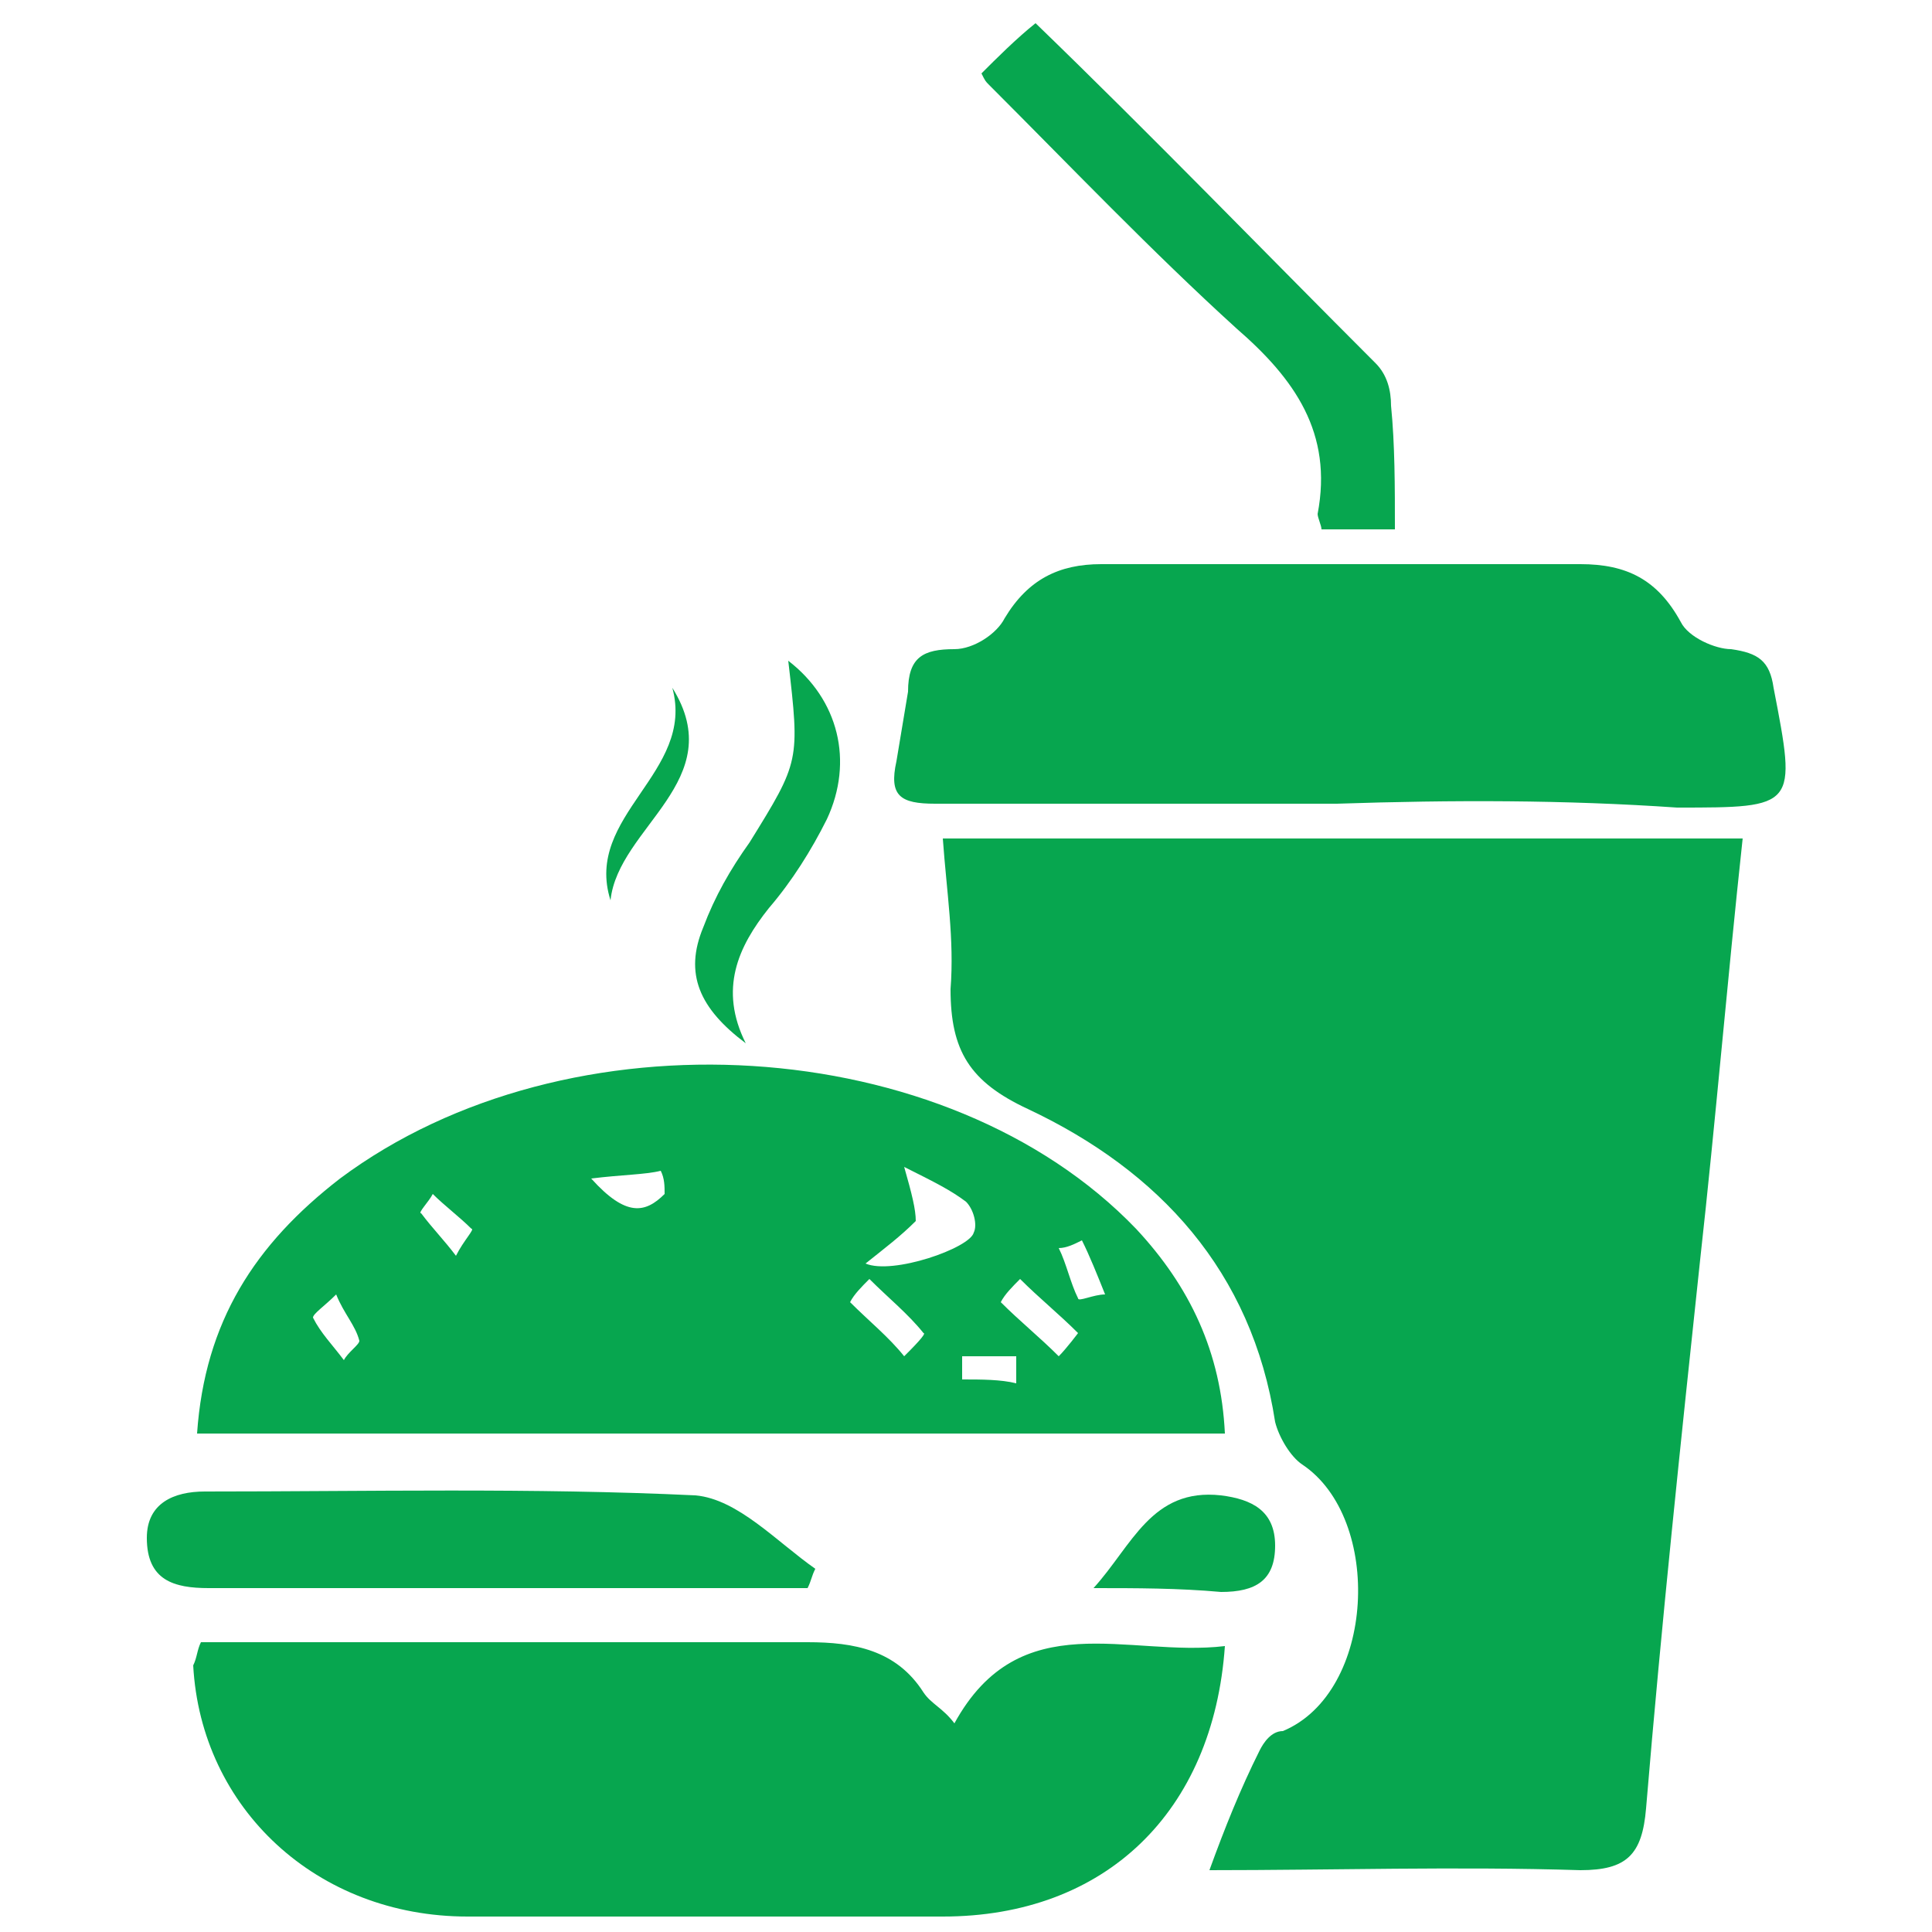
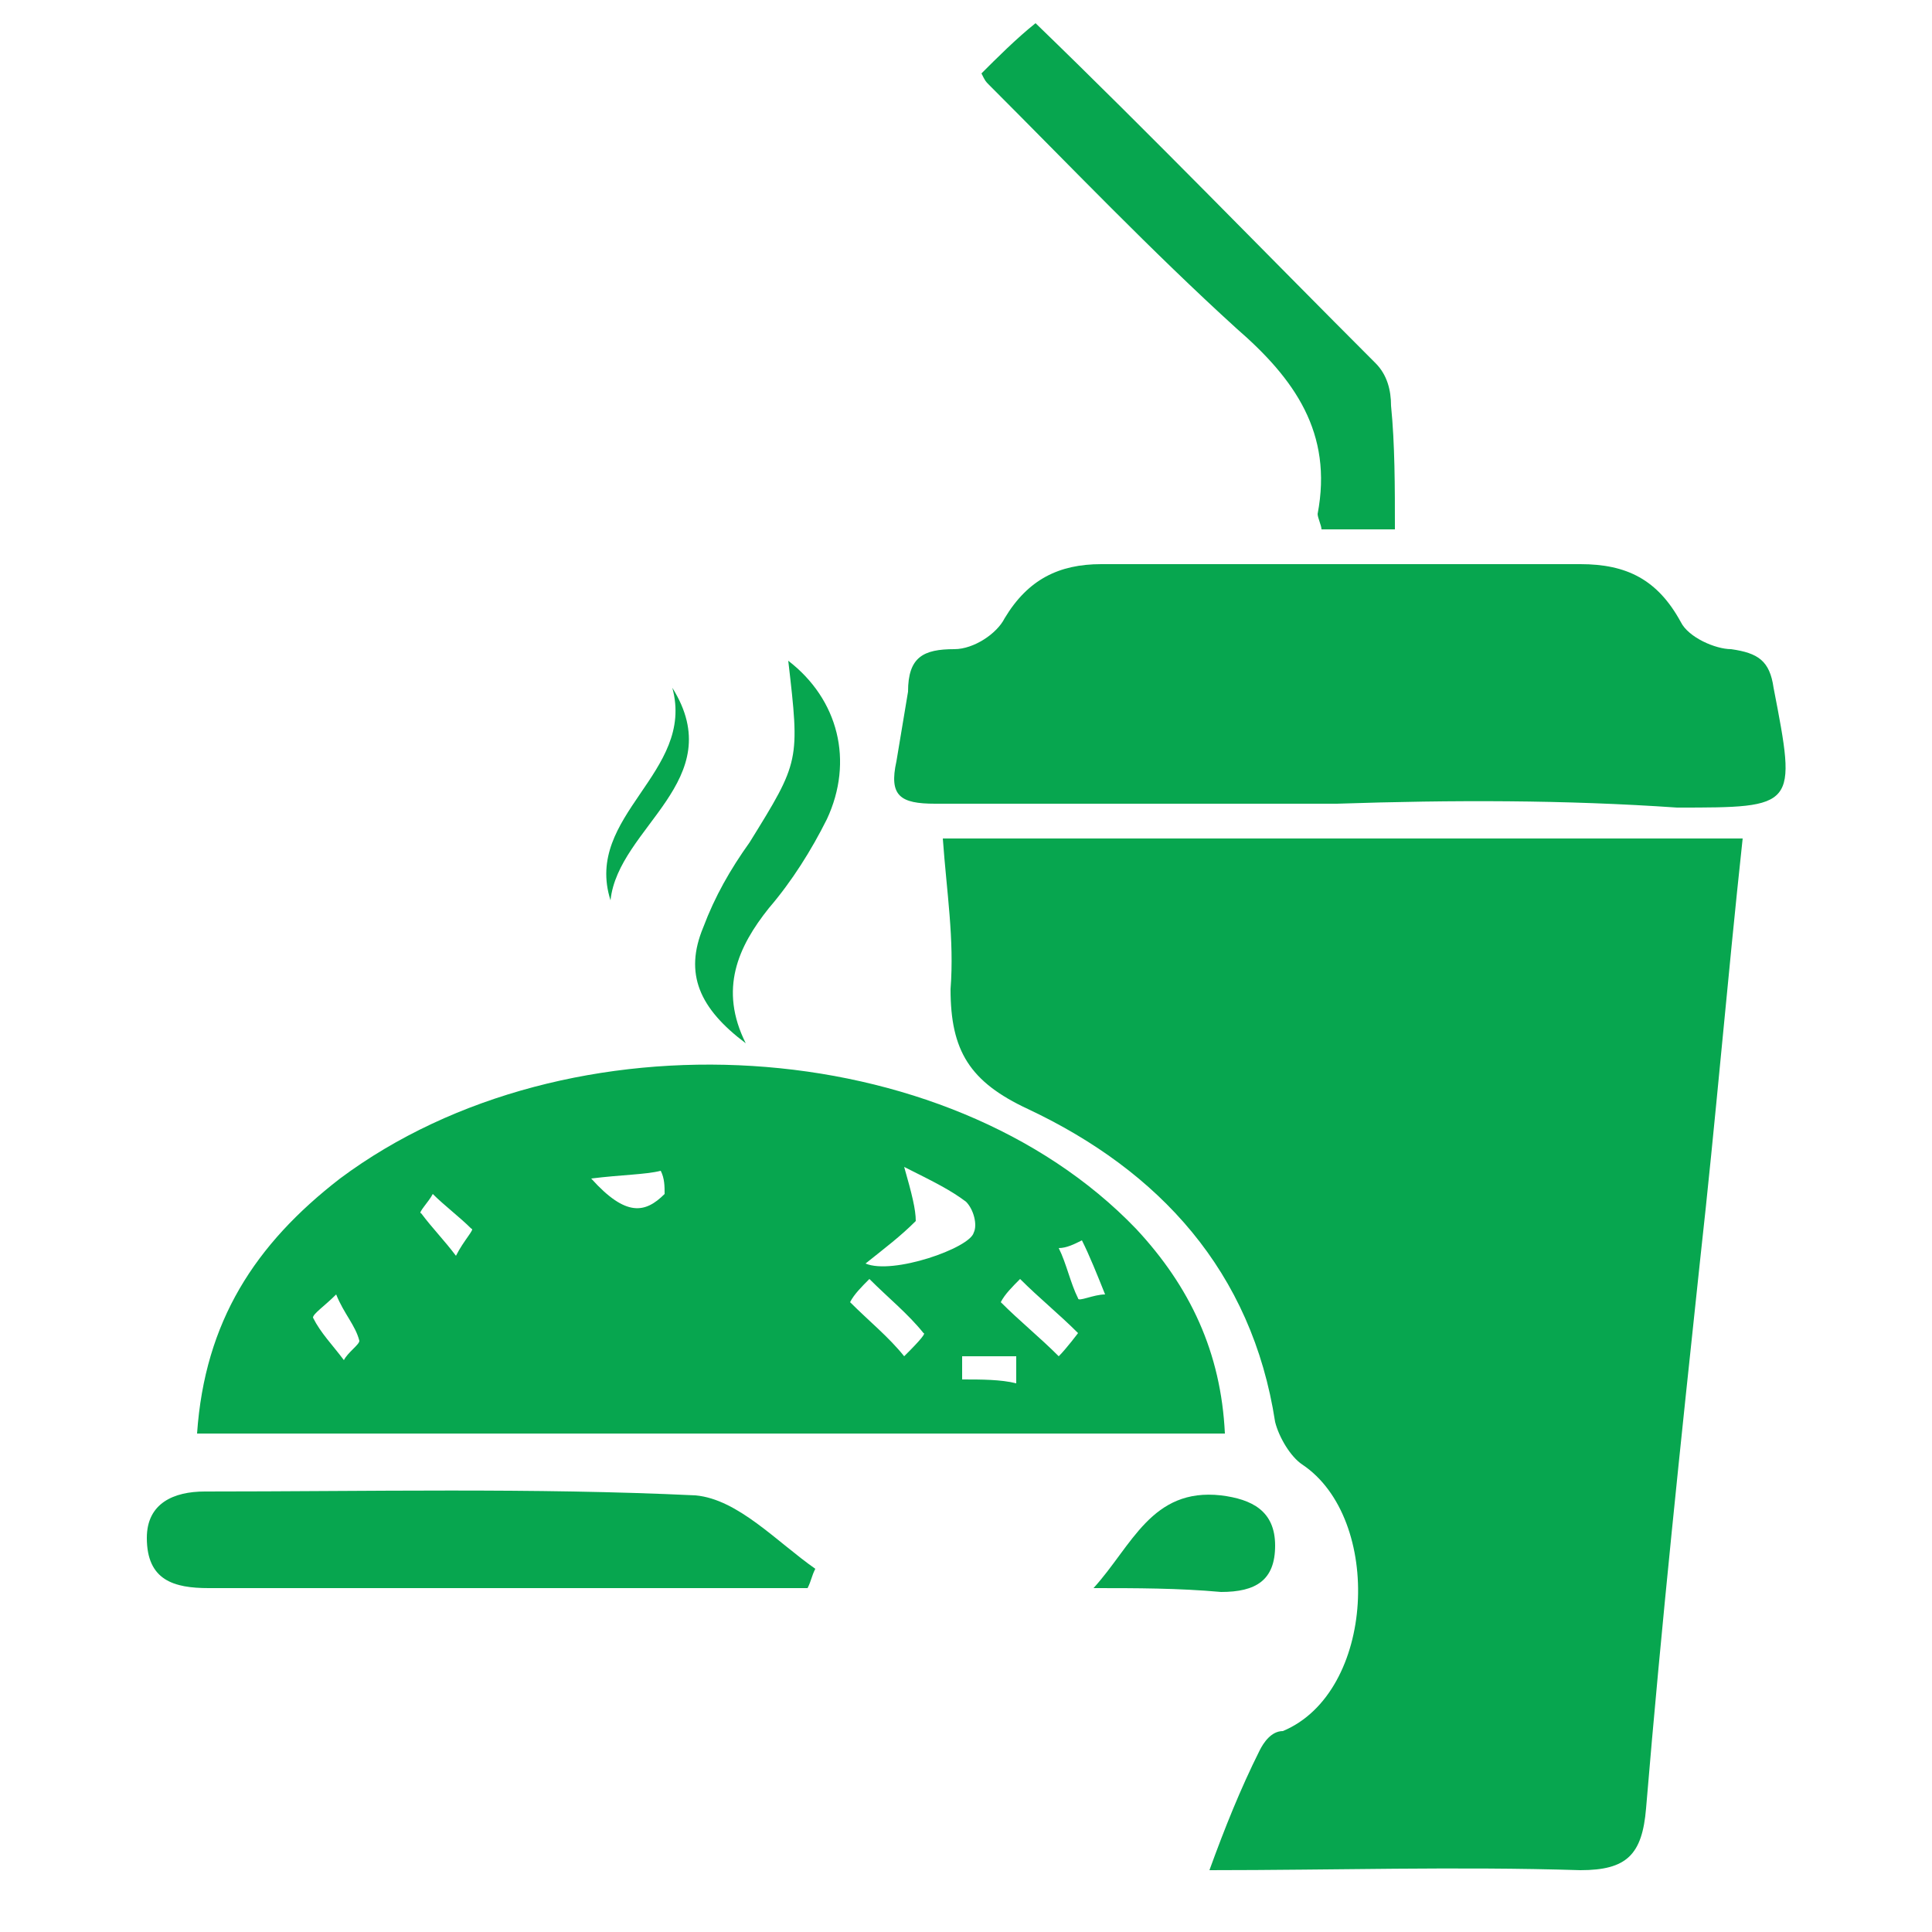
<svg xmlns="http://www.w3.org/2000/svg" version="1.1" id="Layer_1" x="0px" y="0px" viewBox="0 0 50 50" style="enable-background:new 0 0 50 50;" xml:space="preserve">
  <style type="text/css">
	.st0{fill:#07A64F;}
</style>
  <g>
    <g id="XMLID_153_">
      <path id="XMLID_171_" class="st0" d="M24.4,21.7c7,0,13.8,0,20.7,0c-0.4,3.7-0.7,7.3-1.1,10.9c-0.5,4.7-1,9.4-1.4,14.2    c-0.1,1.2-0.5,1.6-1.7,1.6c-3.2-0.1-6.4,0-9.6,0c0.4-1.1,0.8-2.1,1.3-3.1c0.1-0.2,0.3-0.5,0.6-0.5c2.4-1,2.6-5.5,0.5-6.9    c-0.3-0.2-0.6-0.7-0.7-1.1c-0.6-3.9-3-6.5-6.4-8.1c-1.5-0.7-2-1.5-2-3.1C24.7,24.3,24.5,23.1,24.4,21.7z" />
      <path id="XMLID_161_" class="st0" d="M31.7,37.1c-8.9,0-17.7,0-26.6,0c0.2-2.9,1.5-4.9,3.7-6.6c5.9-4.4,15.7-3.8,20.6,1.3    C30.8,33.3,31.6,35,31.7,37.1z M23.7,31.6c-0.4,0.4-0.8,0.7-1.3,1.1c0.7,0.3,2.7-0.4,2.8-0.8c0.1-0.2,0-0.6-0.2-0.8    c-0.4-0.3-0.8-0.5-1.6-0.9C23.6,30.9,23.7,31.3,23.7,31.6z M22.5,33.1c-0.2,0.2-0.4,0.4-0.5,0.6c0.5,0.5,1,0.9,1.4,1.4    c0.2-0.2,0.6-0.6,0.5-0.6C23.5,34,23,33.6,22.5,33.1z M26.4,33.1c-0.2,0.2-0.4,0.4-0.5,0.6c0.5,0.5,1,0.9,1.5,1.4    c0.2-0.2,0.5-0.6,0.5-0.6C27.4,34,26.9,33.6,26.4,33.1z M15.3,30.5c0.9,1,1.4,0.9,1.9,0.4c0-0.2,0-0.4-0.1-0.6    C16.7,30.4,16.1,30.4,15.3,30.5z M11.8,32.5c0.2-0.4,0.5-0.7,0.4-0.7c-0.3-0.3-0.7-0.6-1-0.9c-0.1,0.2-0.4,0.5-0.3,0.5    C11.2,31.8,11.5,32.1,11.8,32.5z M28,32.1c-0.2,0.1-0.4,0.2-0.6,0.2c0.2,0.4,0.3,0.9,0.5,1.3c0,0.1,0.4-0.1,0.7-0.1    C28.4,33,28.2,32.5,28,32.1z M8.7,33.5c-0.3,0.3-0.6,0.5-0.6,0.6c0.2,0.4,0.5,0.7,0.8,1.1C9,35,9.3,34.8,9.3,34.7    C9.2,34.3,8.9,34,8.7,33.5z M24.9,35.1c0,0.2,0,0.4,0,0.6c0.5,0,1,0,1.4,0.1c0-0.2,0-0.7,0-0.7C25.9,35.1,25.4,35.1,24.9,35.1z" />
-       <path id="XMLID_160_" class="st0" d="M5.2,42.5c1,0,2,0,3.1,0c4.2,0,8.4,0,12.6,0c1.2,0,2.3,0.2,3,1.3c0.2,0.3,0.5,0.4,0.8,0.8    c1.7-3.1,4.5-1.7,7-2c-0.3,4.3-3.1,7-7.3,7c-4.1,0-8.2,0-12.3,0c-3.9,0-6.9-2.8-7.1-6.5C5.1,42.9,5.1,42.7,5.2,42.5z" />
      <path id="XMLID_159_" class="st0" d="M34.6,20.8c-3.5,0-6.9,0-10.4,0c-0.9,0-1.2-0.2-1-1.1c0.1-0.6,0.2-1.2,0.3-1.8    c0-0.9,0.4-1.1,1.2-1.1c0.5,0,1.1-0.4,1.3-0.8c0.6-1,1.4-1.4,2.5-1.4c4.1,0,8.2,0,12.4,0c1.2,0,2,0.4,2.6,1.5    c0.2,0.4,0.9,0.7,1.3,0.7c0.7,0.1,1,0.3,1.1,1c0.6,3.1,0.6,3.1-2.5,3.1C40.5,20.7,37.6,20.7,34.6,20.8z" />
      <path id="XMLID_158_" class="st0" d="M20.9,41.1c-1.5,0-3,0-4.5,0c-3.7,0-7.3,0-11,0c-0.9,0-1.6-0.2-1.6-1.3    c0-0.9,0.7-1.2,1.5-1.2c4.2,0,8.5-0.1,12.7,0.1c1.1,0.1,2.1,1.2,3.1,1.9C21,40.8,21,40.9,20.9,41.1z" />
      <path id="XMLID_157_" class="st0" d="M36.1,13.7c-0.7,0-1.3,0-1.9,0c0-0.1-0.1-0.3-0.1-0.4c0.4-2.1-0.6-3.5-2.1-4.8    c-2.2-2-4.3-4.2-6.4-6.3c-0.1-0.1-0.1-0.1-0.2-0.3c0.4-0.4,0.9-0.9,1.4-1.3c3,2.9,5.9,5.9,8.8,8.8c0.3,0.3,0.4,0.7,0.4,1.1    C36.1,11.5,36.1,12.6,36.1,13.7z" />
      <path id="XMLID_156_" class="st0" d="M20.4,17.1c1.3,1,1.7,2.6,1,4.1c-0.4,0.8-0.9,1.6-1.5,2.3c-0.8,1-1.3,2.1-0.6,3.5    c-1.2-0.9-1.6-1.8-1.1-3c0.3-0.8,0.7-1.5,1.2-2.2C20.7,19.7,20.7,19.7,20.4,17.1z" />
      <path id="XMLID_155_" class="st0" d="M28.3,41.1c1-1.1,1.5-2.6,3.3-2.4c0.8,0.1,1.4,0.4,1.4,1.3c0,0.9-0.5,1.2-1.4,1.2    C30.5,41.1,29.4,41.1,28.3,41.1z" />
      <path id="XMLID_154_" class="st0" d="M15.8,23.3c-0.7-2.2,2.2-3.3,1.6-5.5C18.9,20.2,16,21.4,15.8,23.3z" />
    </g>
  </g>
</svg>